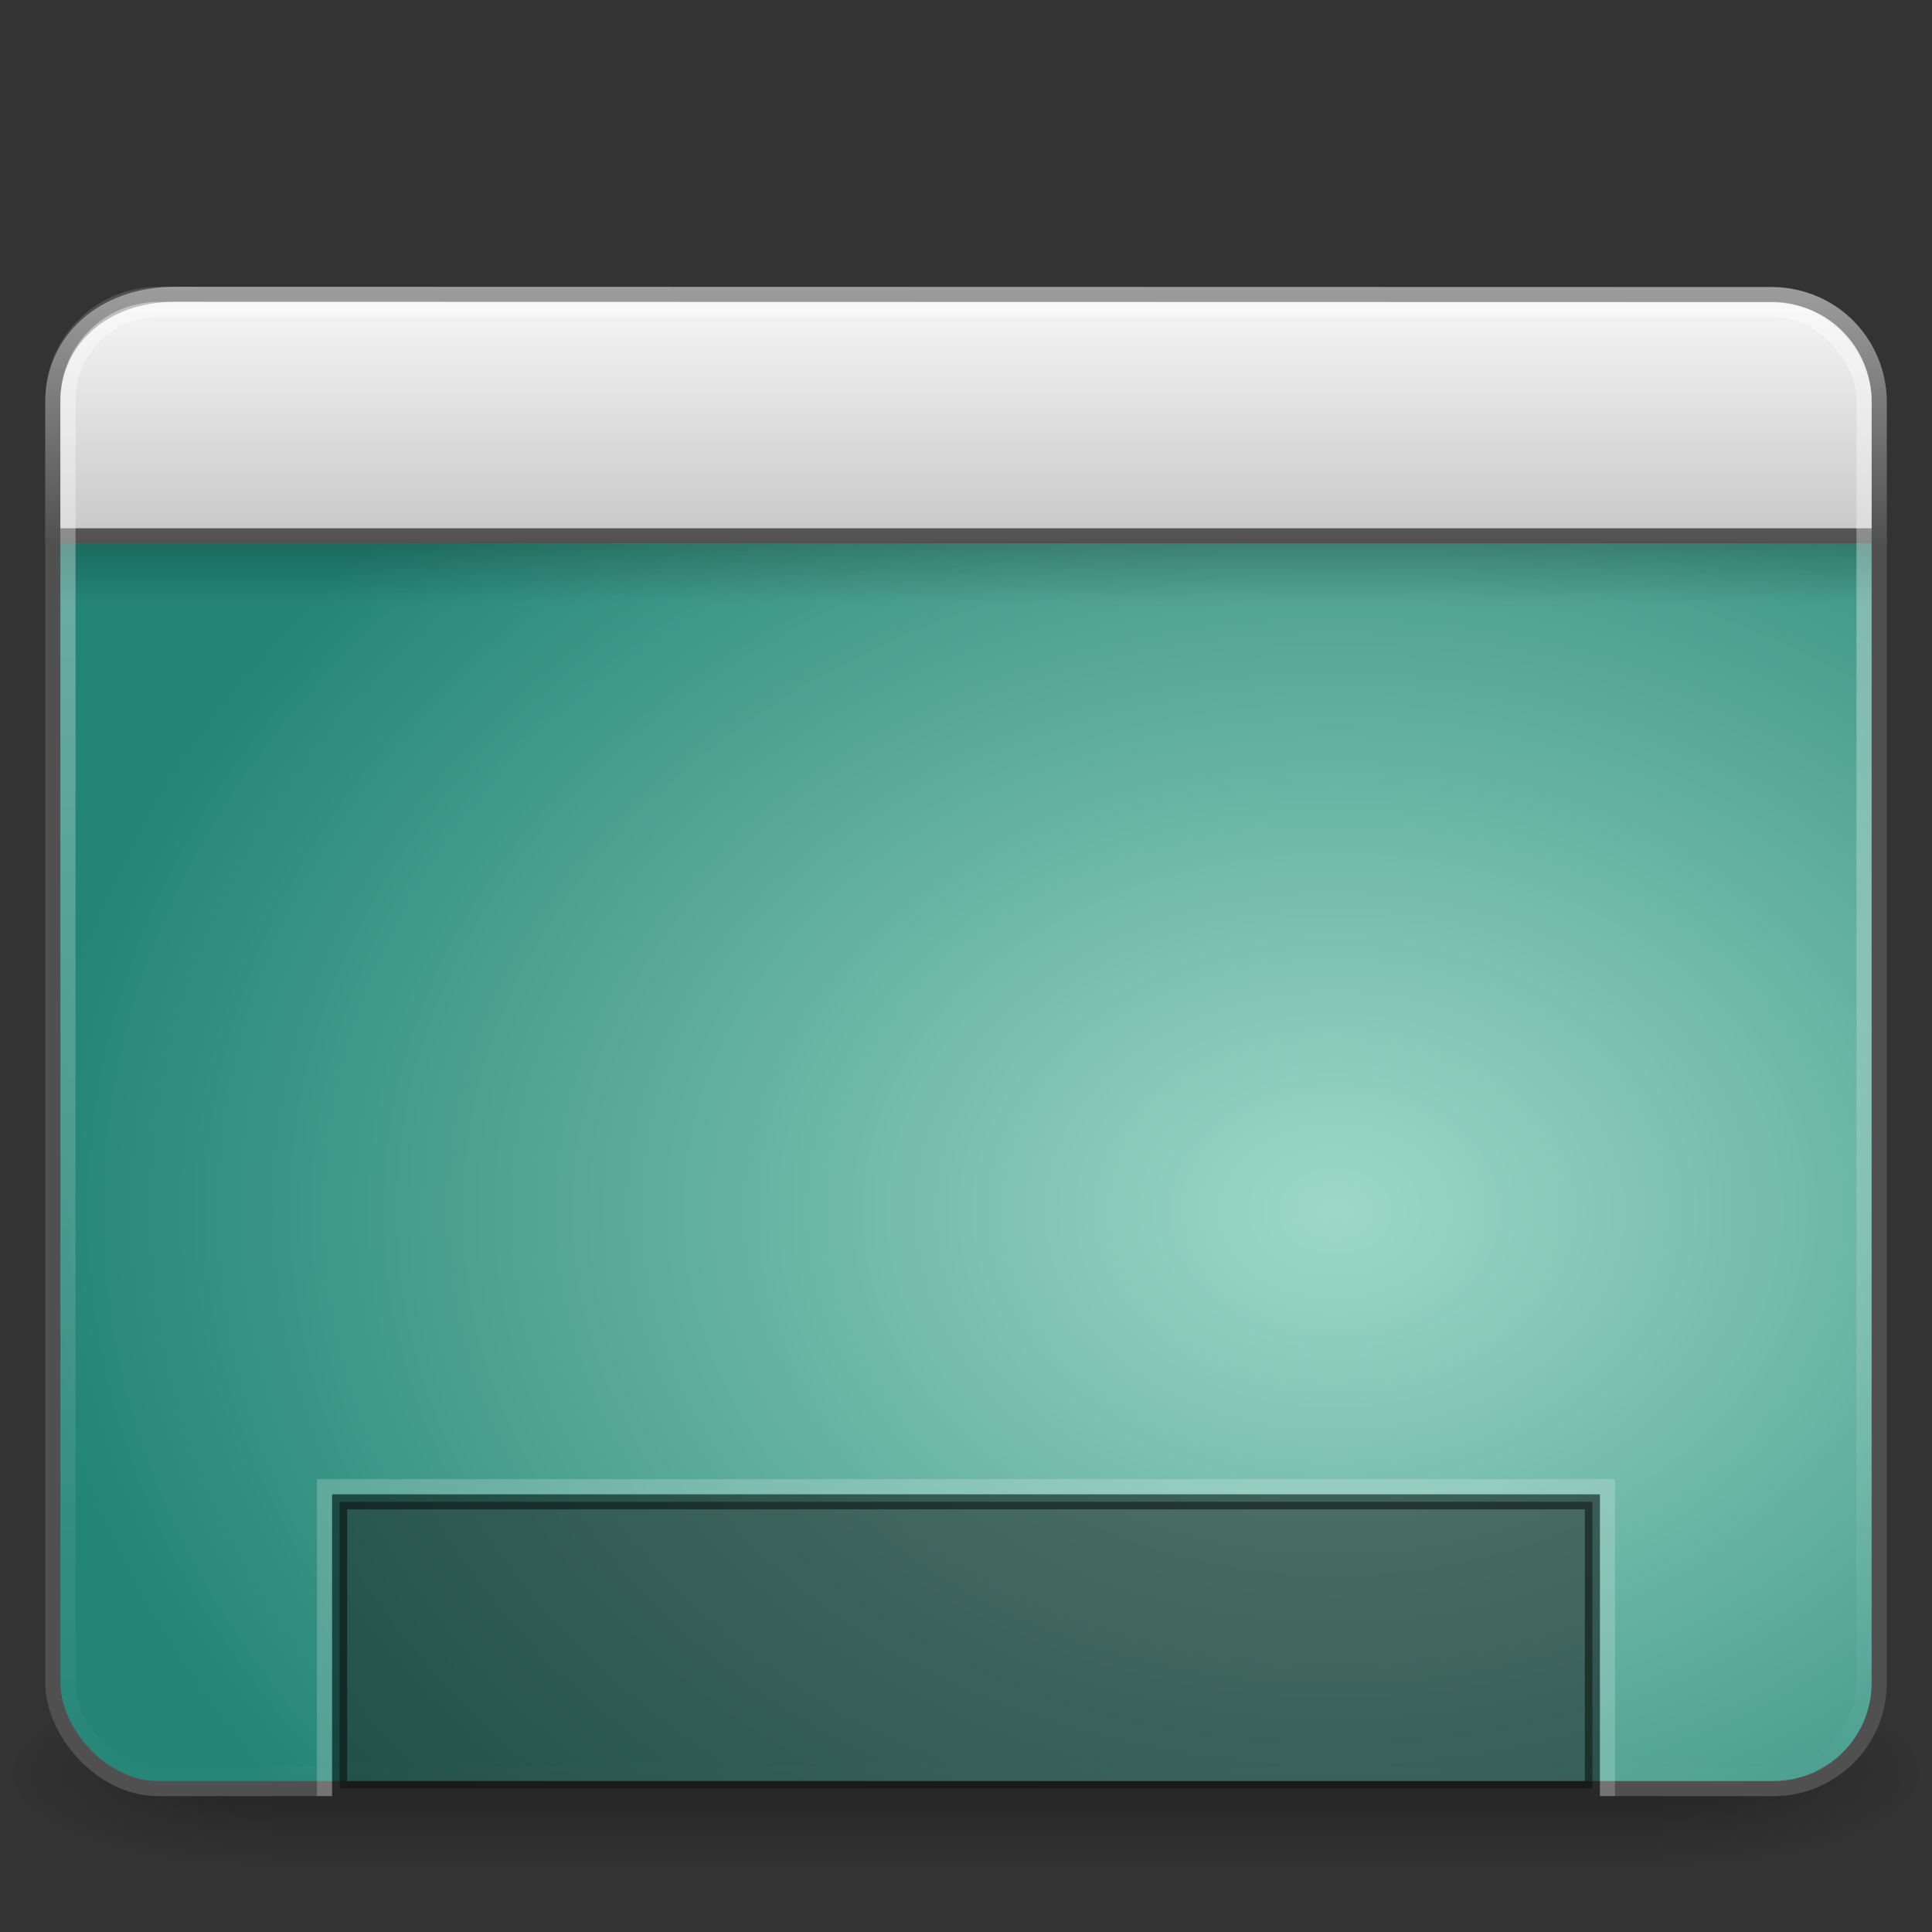
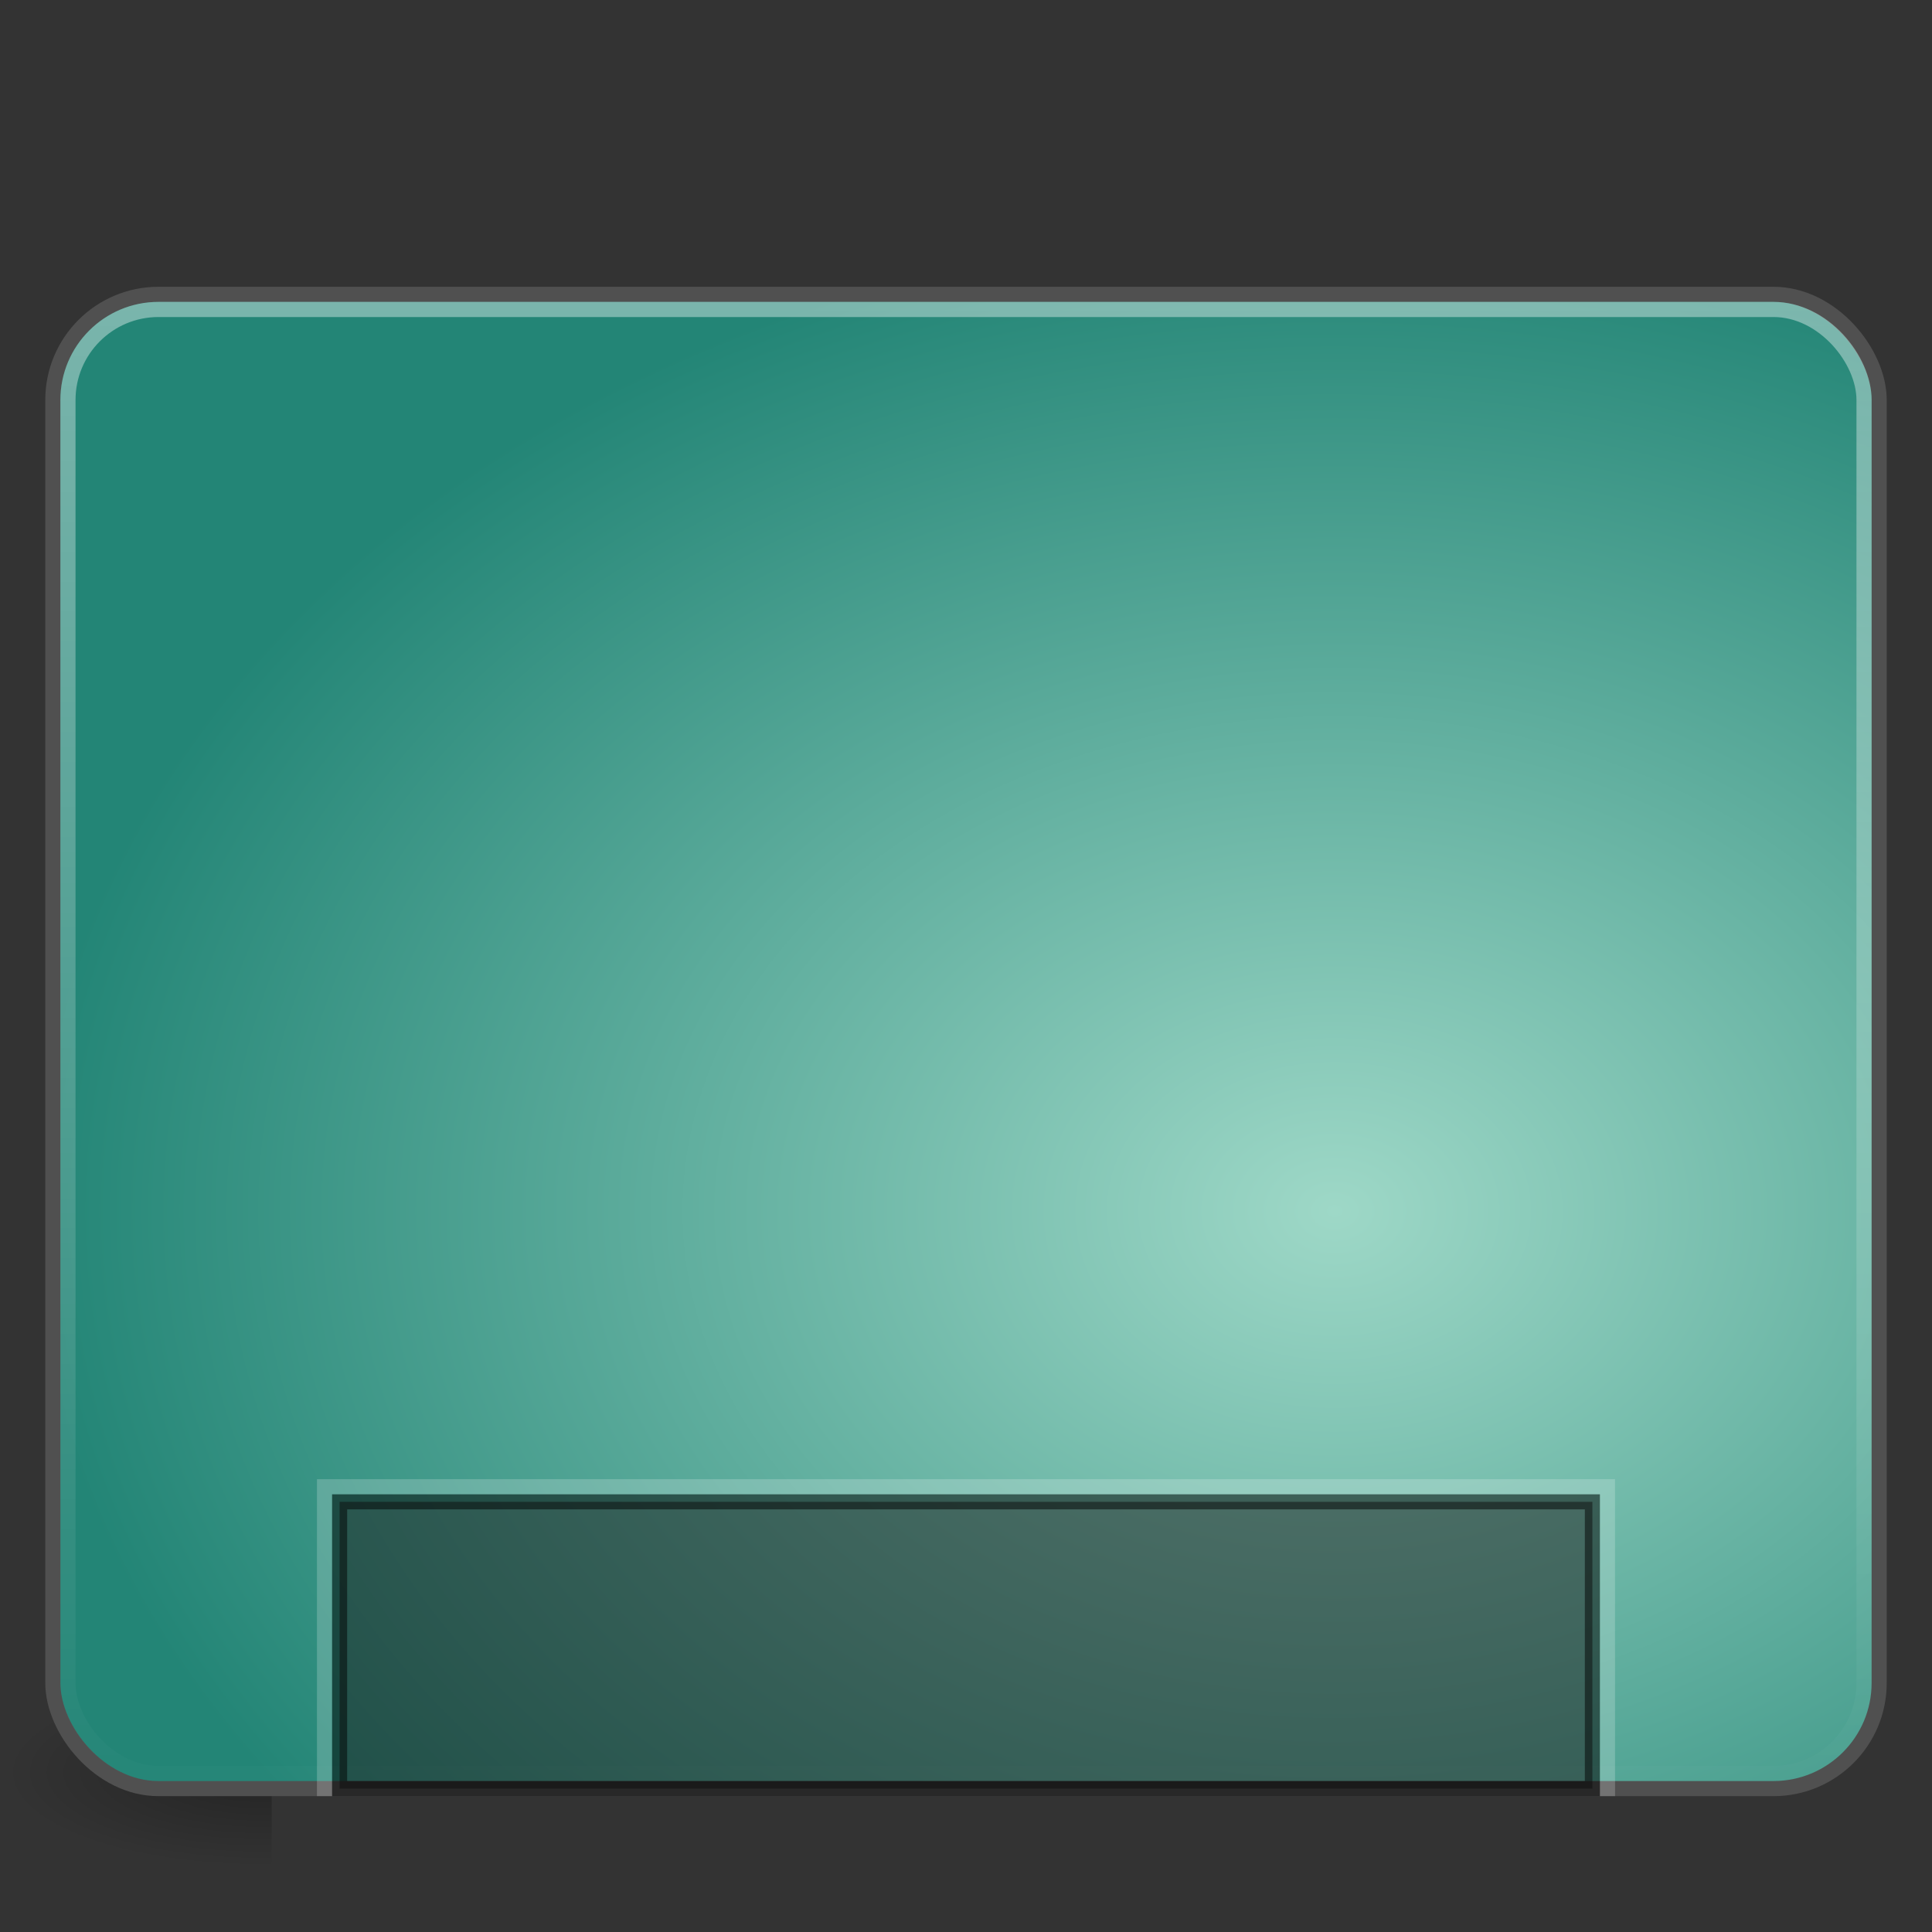
<svg xmlns="http://www.w3.org/2000/svg" xmlns:ns1="http://sodipodi.sourceforge.net/DTD/sodipodi-0.dtd" xmlns:ns2="http://www.inkscape.org/namespaces/inkscape" xmlns:xlink="http://www.w3.org/1999/xlink" version="1.0" width="128" height="128" id="svg9481" ns1:version="0.32" ns2:version="0.48.4 r9939" ns1:docname="user-desktop.svg" ns2:output_extension="org.inkscape.output.svg.inkscape">
  <rect width="100%" height="100%" fill="#333333" stroke="none" />
  <ns1:namedview ns2:window-height="781" ns2:window-width="1440" ns2:pageshadow="2" ns2:pageopacity="0.0" guidetolerance="10.0" gridtolerance="10.0" objecttolerance="10.0" borderopacity="1.0" bordercolor="#666666" pagecolor="#ffffff" id="base" showgrid="false" ns2:zoom="3.890625" ns2:cx="62.003272" ns2:cy="64" ns2:window-x="0" ns2:window-y="24" ns2:current-layer="svg9481" ns2:window-maximized="0" />
  <defs id="defs9483">
    <linearGradient id="linearGradient5048-7">
      <stop id="stop5050-5" style="stop-color:#000000;stop-opacity:0" offset="0" />
      <stop id="stop5056-9" style="stop-color:#000000;stop-opacity:1" offset="0.5" />
      <stop id="stop5052-6" style="stop-color:#000000;stop-opacity:0" offset="1" />
    </linearGradient>
    <linearGradient id="linearGradient5060-6">
      <stop id="stop5062-3" style="stop-color:#000000;stop-opacity:1" offset="0" />
      <stop id="stop5064-1" style="stop-color:#000000;stop-opacity:0" offset="1" />
    </linearGradient>
    <linearGradient id="linearGradient3332-412-419-652-471-761-410-156-661-505">
      <stop id="stop8032" style="stop-color:#466c1a;stop-opacity:1" offset="0" />
      <stop id="stop8034" style="stop-color:#929c78;stop-opacity:1" offset="1" />
    </linearGradient>
    <linearGradient id="linearGradient2867-449-88-871-390-598-476-591-434-148-895-534-212-357-729">
      <stop id="stop8022" style="stop-color:#9ed8c7;stop-opacity:1;" offset="0" />
      <stop id="stop8028" style="stop-color:#238576;stop-opacity:1;" offset="1" />
    </linearGradient>
    <linearGradient id="linearGradient8265-821-176-38-919-66-249">
      <stop id="stop2687" style="stop-color:#ffffff;stop-opacity:1" offset="0" />
      <stop id="stop2689" style="stop-color:#ffffff;stop-opacity:0" offset="1" />
    </linearGradient>
    <linearGradient id="linearGradient3282">
      <stop id="stop3284" style="stop-color:#000000;stop-opacity:1" offset="0" />
      <stop id="stop3286" style="stop-color:#000000;stop-opacity:0" offset="1" />
    </linearGradient>
    <linearGradient id="linearGradient3958">
      <stop id="stop3960" style="stop-color:#a1a1a1;stop-opacity:1" offset="0" />
      <stop id="stop3962" style="stop-color:#4d4d4d;stop-opacity:1" offset="1" />
    </linearGradient>
    <linearGradient id="linearGradient2446-733-45">
      <stop id="stop3793" style="stop-color:#fafafa;stop-opacity:1" offset="0" />
      <stop id="stop3795" style="stop-color:#c5c5c5;stop-opacity:1" offset="1" />
    </linearGradient>
    <linearGradient id="linearGradient2238">
      <stop id="stop2240" style="stop-color:#ffffff;stop-opacity:1" offset="0" />
      <stop id="stop2242" style="stop-color:#ffffff;stop-opacity:0" offset="1" />
    </linearGradient>
    <linearGradient x1="12.579" y1="2.914" x2="12.579" y2="43.811" id="linearGradient3308" xlink:href="#linearGradient2238" gradientUnits="userSpaceOnUse" gradientTransform="matrix(2.642,0,0,2.485,0.587,11.864)" />
    <linearGradient x1="33.579" y1="5.709" x2="33.579" y2="16.323" id="linearGradient3311" xlink:href="#linearGradient2446-733-45" gradientUnits="userSpaceOnUse" gradientTransform="matrix(2.191,0,0,1.759,-6.609,8.121)" />
    <linearGradient x1="16.916" y1="7.001" x2="16.916" y2="14" id="linearGradient3313" xlink:href="#linearGradient3958" gradientUnits="userSpaceOnUse" gradientTransform="matrix(2.689,0,0,2.667,-0.533,-0.504)" />
    <linearGradient x1="24.683" y1="9.242" x2="24.683" y2="13.523" id="linearGradient3316" xlink:href="#linearGradient3282" gradientUnits="userSpaceOnUse" gradientTransform="matrix(2.608,0,0,0.936,1.423,27.35)" />
    <linearGradient x1="16.626" y1="15.298" x2="20.055" y2="24.628" id="linearGradient3319" xlink:href="#linearGradient8265-821-176-38-919-66-249" gradientUnits="userSpaceOnUse" gradientTransform="matrix(2.612,0,0,2.787,1.306,3.366)" />
    <radialGradient cx="26.617" cy="-2.064" r="23" fx="26.617" fy="-2.064" id="radialGradient3322" xlink:href="#linearGradient2867-449-88-871-390-598-476-591-434-148-895-534-212-357-729" gradientUnits="userSpaceOnUse" gradientTransform="matrix(-4.8906066e-8,-2.851,3.756,0,96.174,156.12)" />
    <linearGradient x1="10.014" y1="44.96" x2="10.014" y2="2.876" id="linearGradient3324" xlink:href="#linearGradient3332-412-419-652-471-761-410-156-661-505" gradientUnits="userSpaceOnUse" gradientTransform="matrix(2.575,0,0,2.417,2.211,10.951)" />
    <radialGradient cx="605.714" cy="486.648" r="117.143" fx="605.714" fy="486.648" id="radialGradient3327" xlink:href="#linearGradient5060-6" gradientUnits="userSpaceOnUse" gradientTransform="matrix(-0.145,0,0,5.3529403e-2,105.134,91.374)" />
    <radialGradient cx="605.714" cy="486.648" r="117.143" fx="605.714" fy="486.648" id="radialGradient3330" xlink:href="#linearGradient5060-6" gradientUnits="userSpaceOnUse" gradientTransform="matrix(0.145,0,0,5.3529403e-2,22.866,91.374)" />
    <linearGradient x1="302.857" y1="366.648" x2="302.857" y2="609.505" id="linearGradient3333" xlink:href="#linearGradient5048-7" gradientUnits="userSpaceOnUse" gradientTransform="matrix(0.191,0,0,5.3529403e-2,-4.864,91.374)" />
  </defs>
-   <rect width="92" height="13" x="18" y="111" id="rect2512" style="opacity:0.3;fill:url(#linearGradient3333);fill-opacity:1;fill-rule:nonzero;stroke:none;stroke-width:1;marker:none;visibility:visible;display:inline;overflow:visible" />
-   <path d="M 110,111 C 110,111 110,124 110,124 C 117.446,124.024 128,121.087 128,117.499 C 128,113.911 119.691,111 110,111 z" id="path2514" style="opacity:0.3;fill:url(#radialGradient3330);fill-opacity:1;fill-rule:nonzero;stroke:none;stroke-width:1;marker:none;visibility:visible;display:inline;overflow:visible" />
  <path d="M 18,111 C 18,111 18,124 18,124 C 10.554,124.024 0,121.087 0,117.499 C 0,113.911 8.309,111 18,111 z" id="path2516" style="opacity:0.3;fill:url(#radialGradient3327);fill-opacity:1;fill-rule:nonzero;stroke:none;stroke-width:1;marker:none;visibility:visible;display:inline;overflow:visible" />
  <rect width="120.998" height="98.998" rx="7" ry="7" x="3.501" y="19.501" id="rect2573" style="fill:url(#radialGradient3322);fill-opacity:1;fill-rule:evenodd;stroke:#505050;stroke-width:1.002;stroke-linecap:round;stroke-linejoin:round;stroke-miterlimit:4;stroke-dasharray:none;stroke-dashoffset:0;stroke-opacity:1" />
-   <rect width="120" height="4" rx="0" ry="0" x="4" y="36" id="rect1436" style="opacity:0.2;fill:url(#linearGradient3316);fill-opacity:1;fill-rule:evenodd;stroke:none;stroke-width:1;stroke-linecap:butt;stroke-linejoin:miter;marker:none;marker-start:none;marker-mid:none;marker-end:none;stroke-miterlimit:4;stroke-dasharray:none;stroke-dashoffset:0;stroke-opacity:1;visibility:visible;display:inline;overflow:visible" />
-   <path d="M 11.567,19.5 C 11.567,19.5 117.337,19.523 117.337,19.523 C 121.545,19.523 124.5,22.886 124.5,26.608 C 124.5,26.608 124.5,35.5 124.5,35.5 C 124.5,35.5 3.5,35.5 3.5,35.5 C 3.5,35.5 3.5,26.608 3.5,26.608 C 3.5,22.641 6.75,19.5 11.567,19.5 z" id="rect2311" style="fill:url(#linearGradient3311);fill-opacity:1;fill-rule:evenodd;stroke:url(#linearGradient3313);stroke-width:1;stroke-linecap:butt;stroke-linejoin:miter;marker:none;marker-start:none;marker-mid:none;marker-end:none;stroke-miterlimit:4;stroke-dasharray:none;stroke-dashoffset:0;stroke-opacity:1;visibility:visible;display:inline;overflow:visible" />
  <rect width="118.996" height="96.996" rx="6" ry="6" x="4.502" y="20.502" id="rect2601" style="opacity:0.4;fill:none;fill-opacity:1;fill-rule:evenodd;stroke:url(#linearGradient3308);stroke-width:1.004;stroke-linecap:round;stroke-linejoin:round;stroke-miterlimit:4;stroke-dasharray:none;stroke-dashoffset:0;stroke-opacity:1" />
  <rect width="83" height="19" rx="0" ry="0" x="22.5" y="99.5" id="rect9439" style="opacity:0.5;fill:#1a1a1a;fill-opacity:1;fill-rule:nonzero;stroke:#000000;stroke-width:1;stroke-linecap:butt;stroke-linejoin:miter;marker:none;marker-start:none;marker-mid:none;marker-end:none;stroke-miterlimit:4;stroke-dasharray:none;stroke-dashoffset:0;stroke-opacity:1;visibility:visible;display:inline;overflow:visible;enable-background:accumulate" />
  <path style="opacity:0.2;fill:none;fill-opacity:1;fill-rule:nonzero;stroke:#ffffff;stroke-width:1;stroke-linecap:butt;stroke-linejoin:miter;marker:none;marker-start:none;marker-mid:none;marker-end:none;stroke-miterlimit:4;stroke-dasharray:none;stroke-dashoffset:0;stroke-opacity:1;visibility:visible;display:inline;overflow:visible;enable-background:accumulate" d="M 21.5,119 C 21.5,119 21.5,98.5 21.5,98.5 C 21.5,98.5 106.5,98.5 106.5,98.5 C 106.5,98.5 106.5,119 106.5,119" id="rect2429" ns1:nodetypes="cccc" />
</svg>